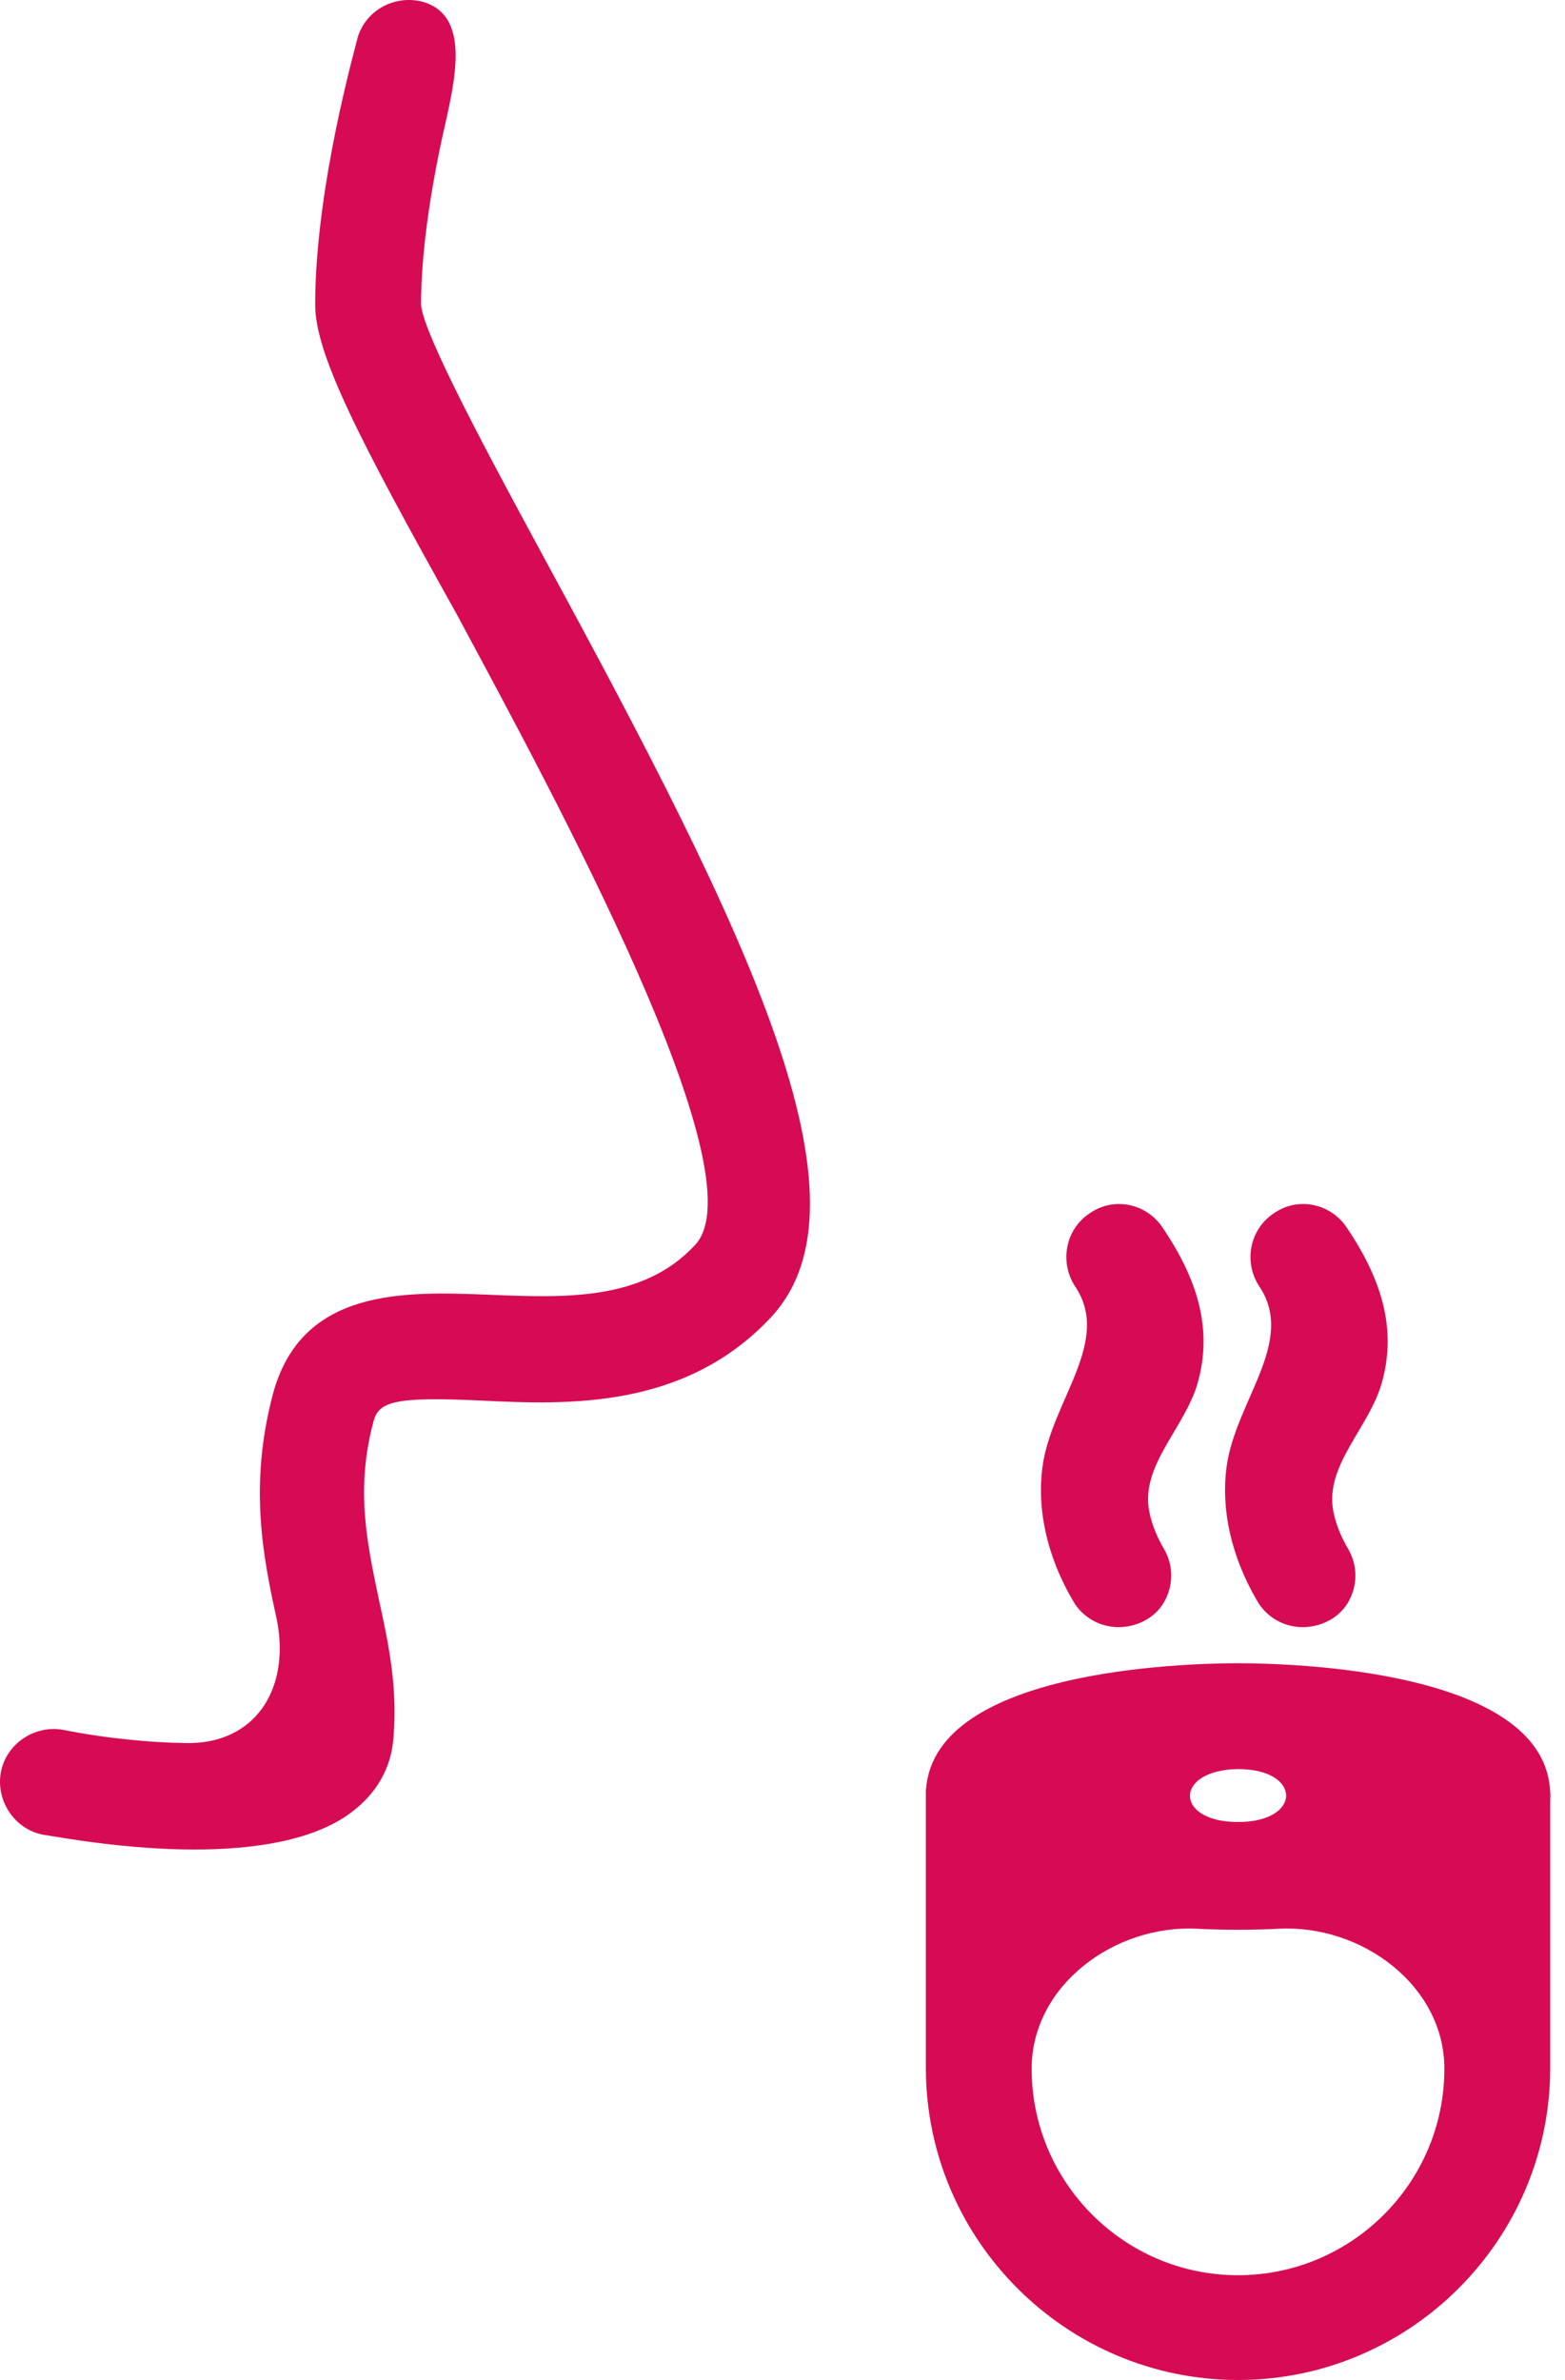
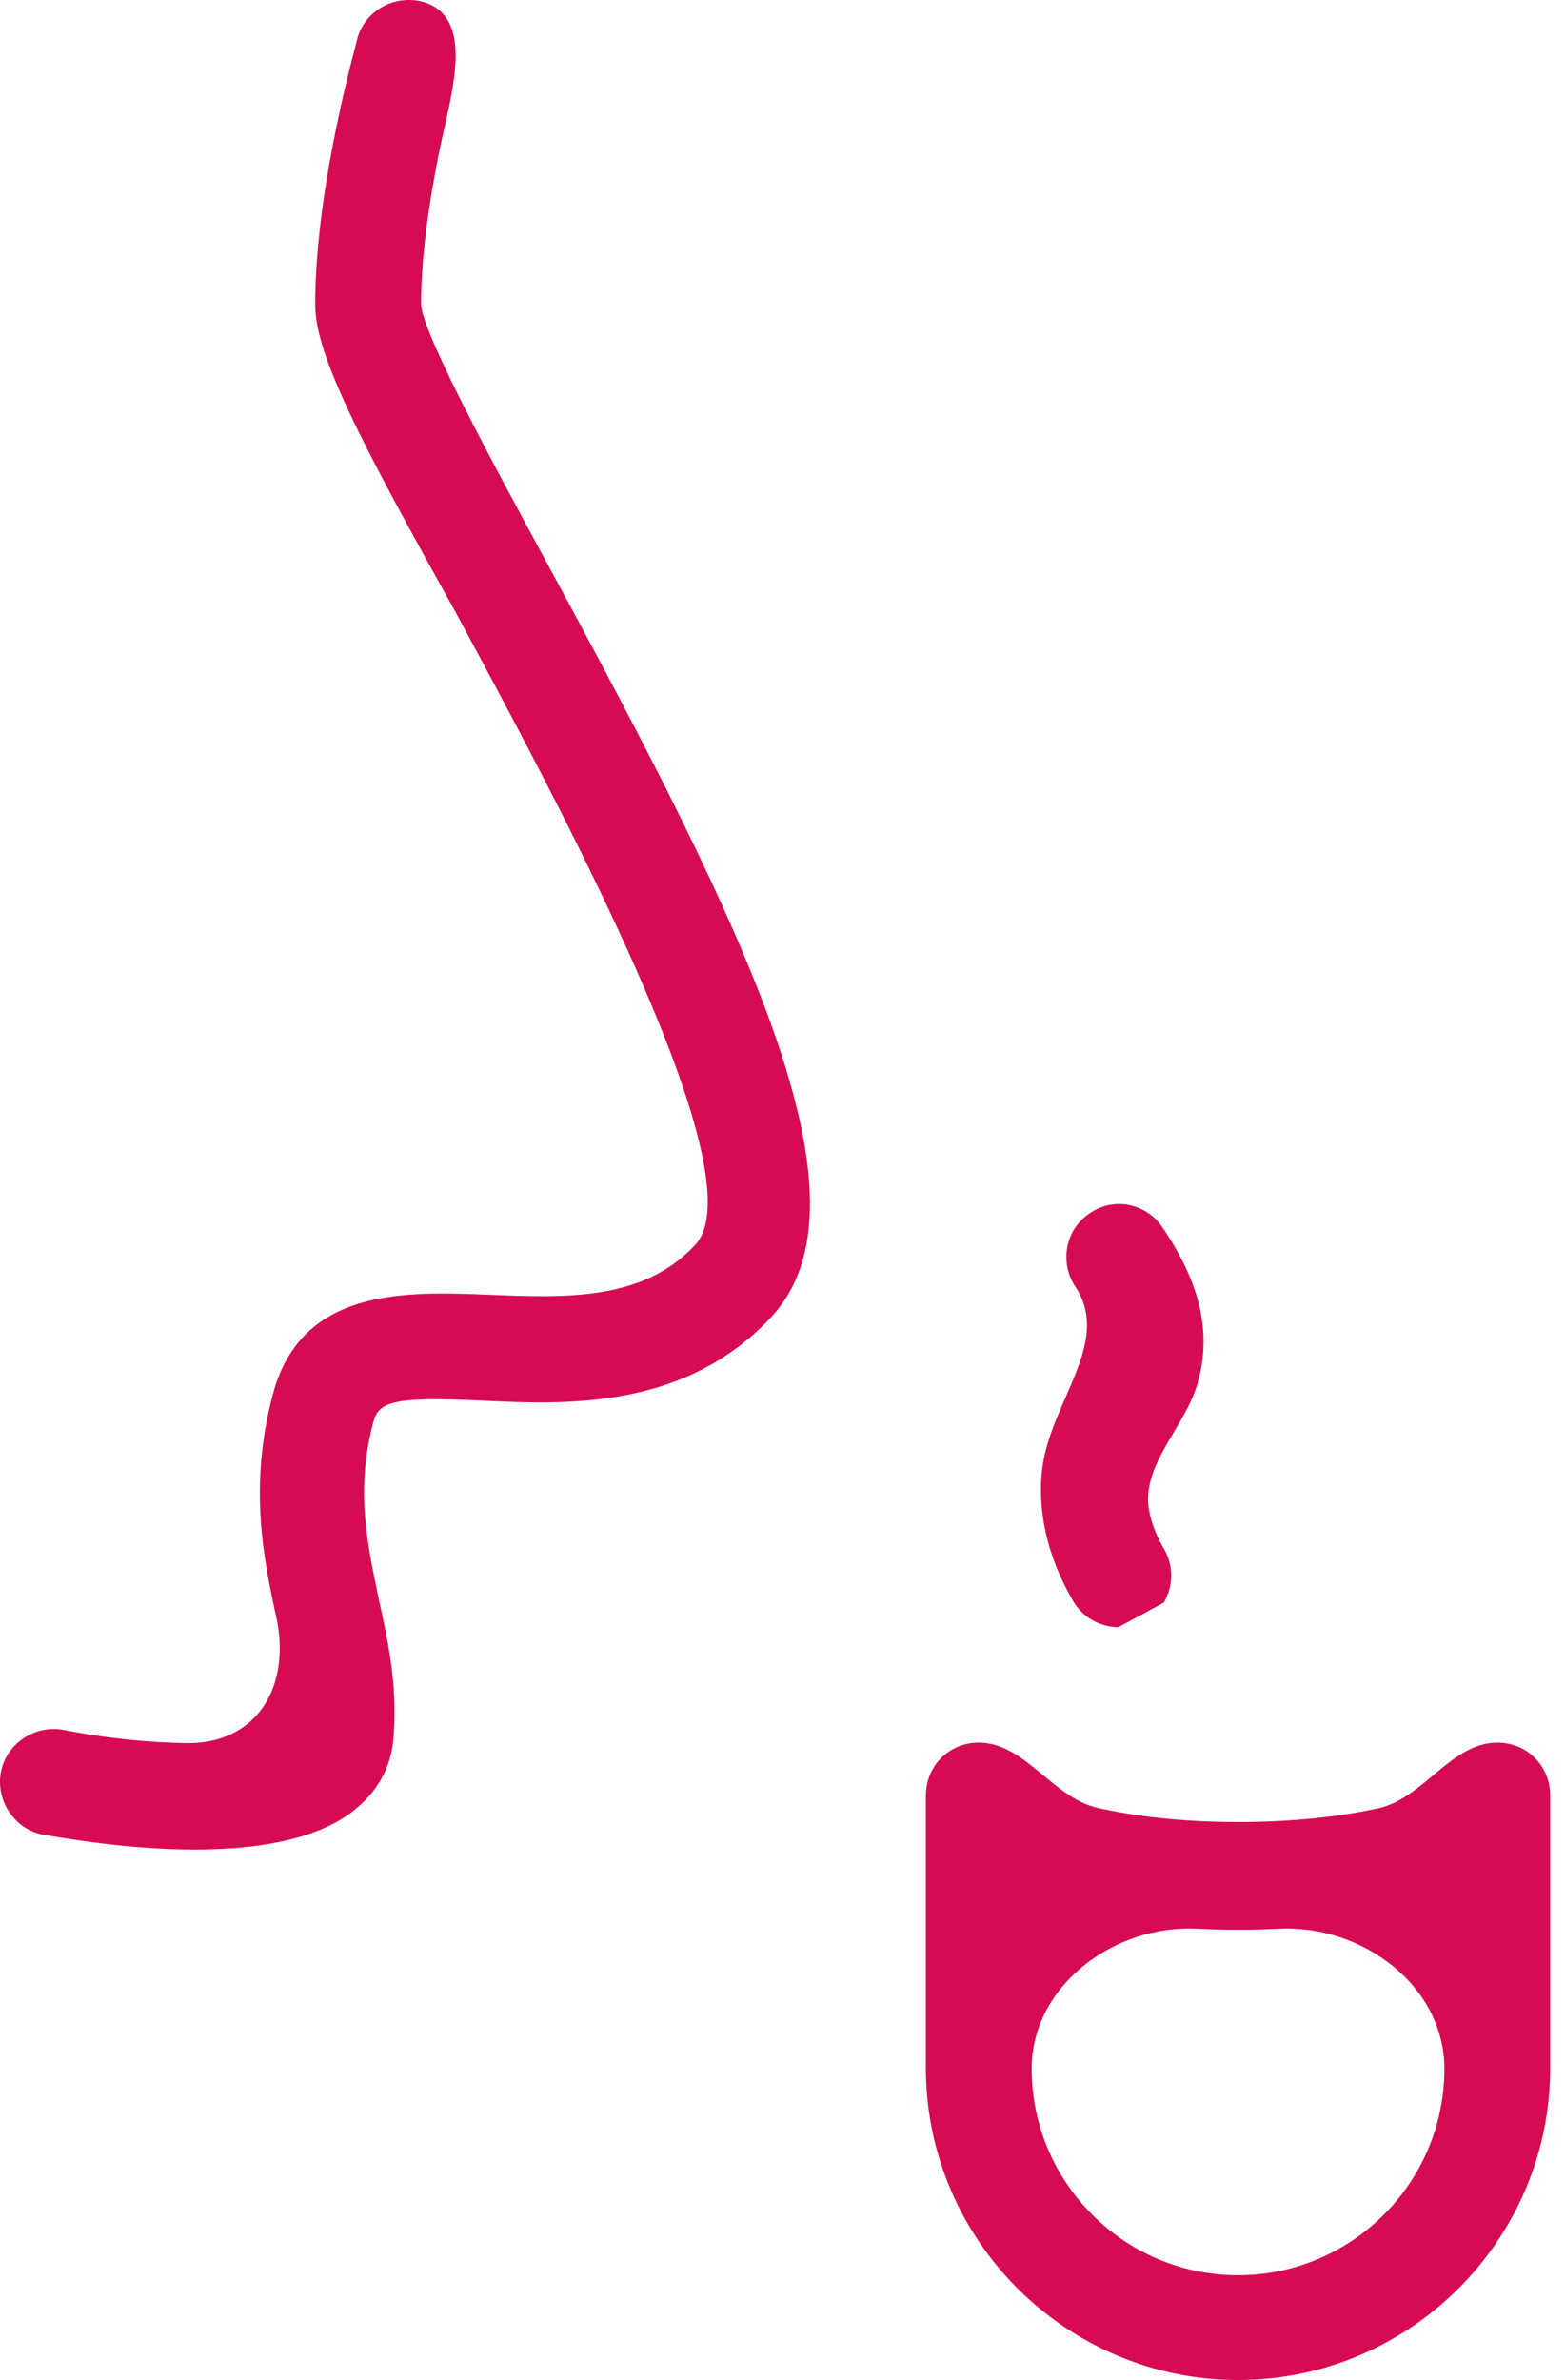
<svg xmlns="http://www.w3.org/2000/svg" width="25" height="38" viewBox="0 0 25 38" fill="none">
-   <path d="M19.777 30.782C17.477 30.782 14.79 30.224 14.79 28.669C14.79 26.657 18.931 26.556 19.777 26.556C20.622 26.556 24.764 26.657 24.764 28.669C24.764 30.241 22.076 30.782 19.777 30.782ZM19.777 28.246C18.753 28.259 18.753 29.091 19.777 29.091C20.801 29.091 20.801 28.246 19.777 28.246Z" fill="#D70B54" />
  <path d="M3.108 29.53C2.026 29.53 1.012 29.345 0.69 29.294C0.234 29.209 -0.07 28.753 0.014 28.296C0.099 27.84 0.555 27.536 1.012 27.62C1.7 27.757 2.383 27.821 2.969 27.831C4.079 27.85 4.633 26.97 4.426 25.879C4.207 24.881 3.97 23.732 4.359 22.261C4.815 20.554 6.472 20.621 7.808 20.672C9.025 20.723 10.276 20.773 11.104 19.877C12.152 18.762 8.856 12.71 7.284 9.785C5.745 7.029 5.035 5.66 5.035 4.865C5.035 2.972 5.694 0.706 5.711 0.605C5.847 0.149 6.32 -0.088 6.759 0.03C7.606 0.281 7.204 1.509 7.026 2.374C6.875 3.109 6.726 4.043 6.726 4.865C6.759 5.339 7.858 7.367 8.737 8.99C11.933 14.873 14.063 19.184 12.305 21.044C10.935 22.498 9.076 22.43 7.706 22.363C6.286 22.295 6.049 22.38 5.965 22.701C5.677 23.783 5.863 24.628 6.049 25.524C6.202 26.217 6.354 26.927 6.286 27.738C6.252 28.229 6.016 28.634 5.61 28.939C5.001 29.395 4.038 29.53 3.108 29.53Z" fill="#D70B54" />
  <path d="M19.777 38C17.038 38 14.79 35.769 14.79 33.013V28.668C14.79 28.195 15.162 27.823 15.635 27.823C16.371 27.823 16.815 28.704 17.533 28.865C18.097 28.992 18.855 29.091 19.777 29.091C20.695 29.091 21.456 28.995 22.023 28.87C22.744 28.71 23.18 27.823 23.919 27.823C24.392 27.823 24.764 28.195 24.764 28.668V33.013C24.764 35.769 22.515 38 19.777 38ZM19.122 30.795C17.798 30.728 16.48 31.704 16.48 33.03C16.48 34.839 17.951 36.327 19.777 36.327C21.586 36.327 23.073 34.856 23.073 33.03C23.073 31.704 21.755 30.728 20.431 30.795C19.997 30.817 19.557 30.817 19.122 30.795Z" fill="#D70B54" />
-   <path d="M17.866 25.98C17.579 25.98 17.292 25.828 17.14 25.558C16.724 24.849 16.562 24.099 16.653 23.421C16.794 22.366 17.768 21.419 17.173 20.537C16.92 20.148 17.021 19.624 17.41 19.37C17.799 19.1 18.323 19.218 18.576 19.607C19.175 20.492 19.358 21.276 19.133 22.078C18.929 22.8 18.213 23.398 18.359 24.134C18.401 24.35 18.49 24.554 18.593 24.729C18.755 25.006 18.743 25.331 18.59 25.589C18.443 25.838 18.155 25.98 17.866 25.98Z" fill="#D70B54" />
-   <path d="M20.808 25.98C20.521 25.98 20.233 25.828 20.081 25.558C19.666 24.849 19.503 24.099 19.594 23.421C19.736 22.366 20.71 21.419 20.115 20.537C19.861 20.148 19.963 19.624 20.352 19.37C20.741 19.1 21.265 19.218 21.518 19.607C22.116 20.492 22.3 21.276 22.074 22.078C21.871 22.8 21.155 23.398 21.3 24.134C21.343 24.35 21.431 24.554 21.535 24.729C21.697 25.006 21.685 25.331 21.532 25.589C21.385 25.838 21.097 25.98 20.808 25.98Z" fill="#D70B54" />
+   <path d="M17.866 25.98C17.579 25.98 17.292 25.828 17.14 25.558C16.724 24.849 16.562 24.099 16.653 23.421C16.794 22.366 17.768 21.419 17.173 20.537C16.92 20.148 17.021 19.624 17.41 19.37C17.799 19.1 18.323 19.218 18.576 19.607C19.175 20.492 19.358 21.276 19.133 22.078C18.929 22.8 18.213 23.398 18.359 24.134C18.401 24.35 18.49 24.554 18.593 24.729C18.755 25.006 18.743 25.331 18.59 25.589Z" fill="#D70B54" />
</svg>